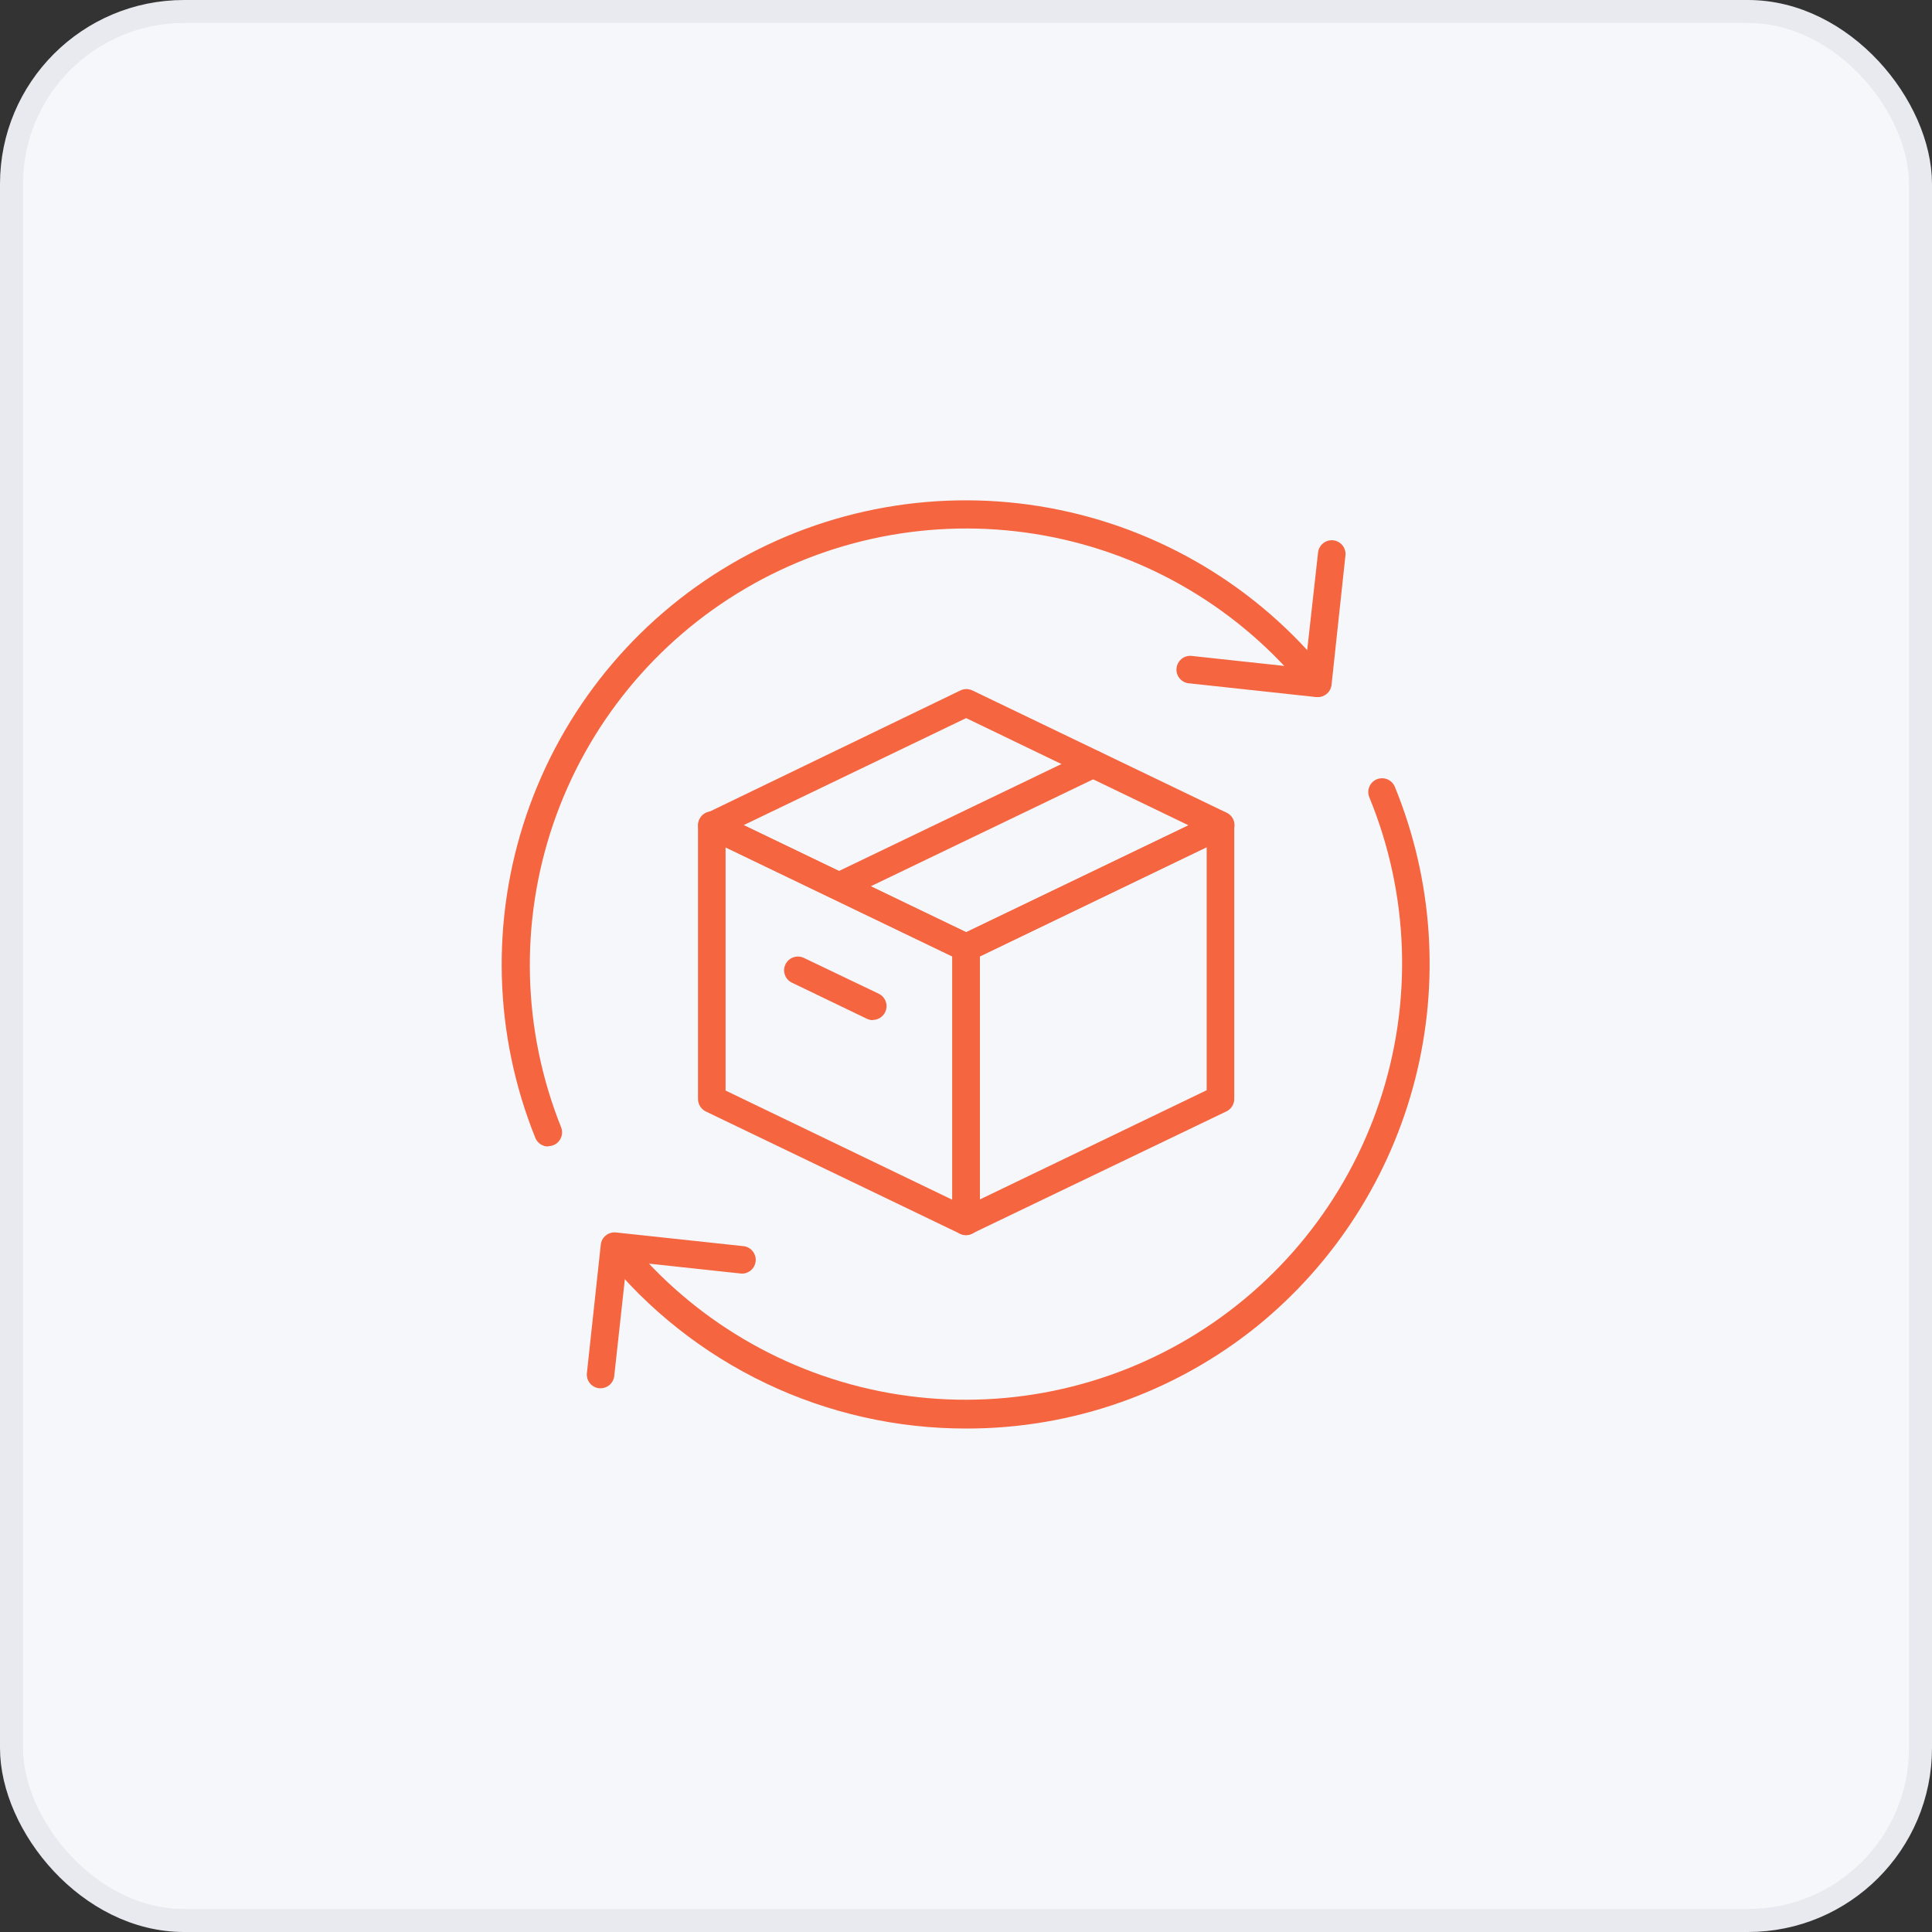
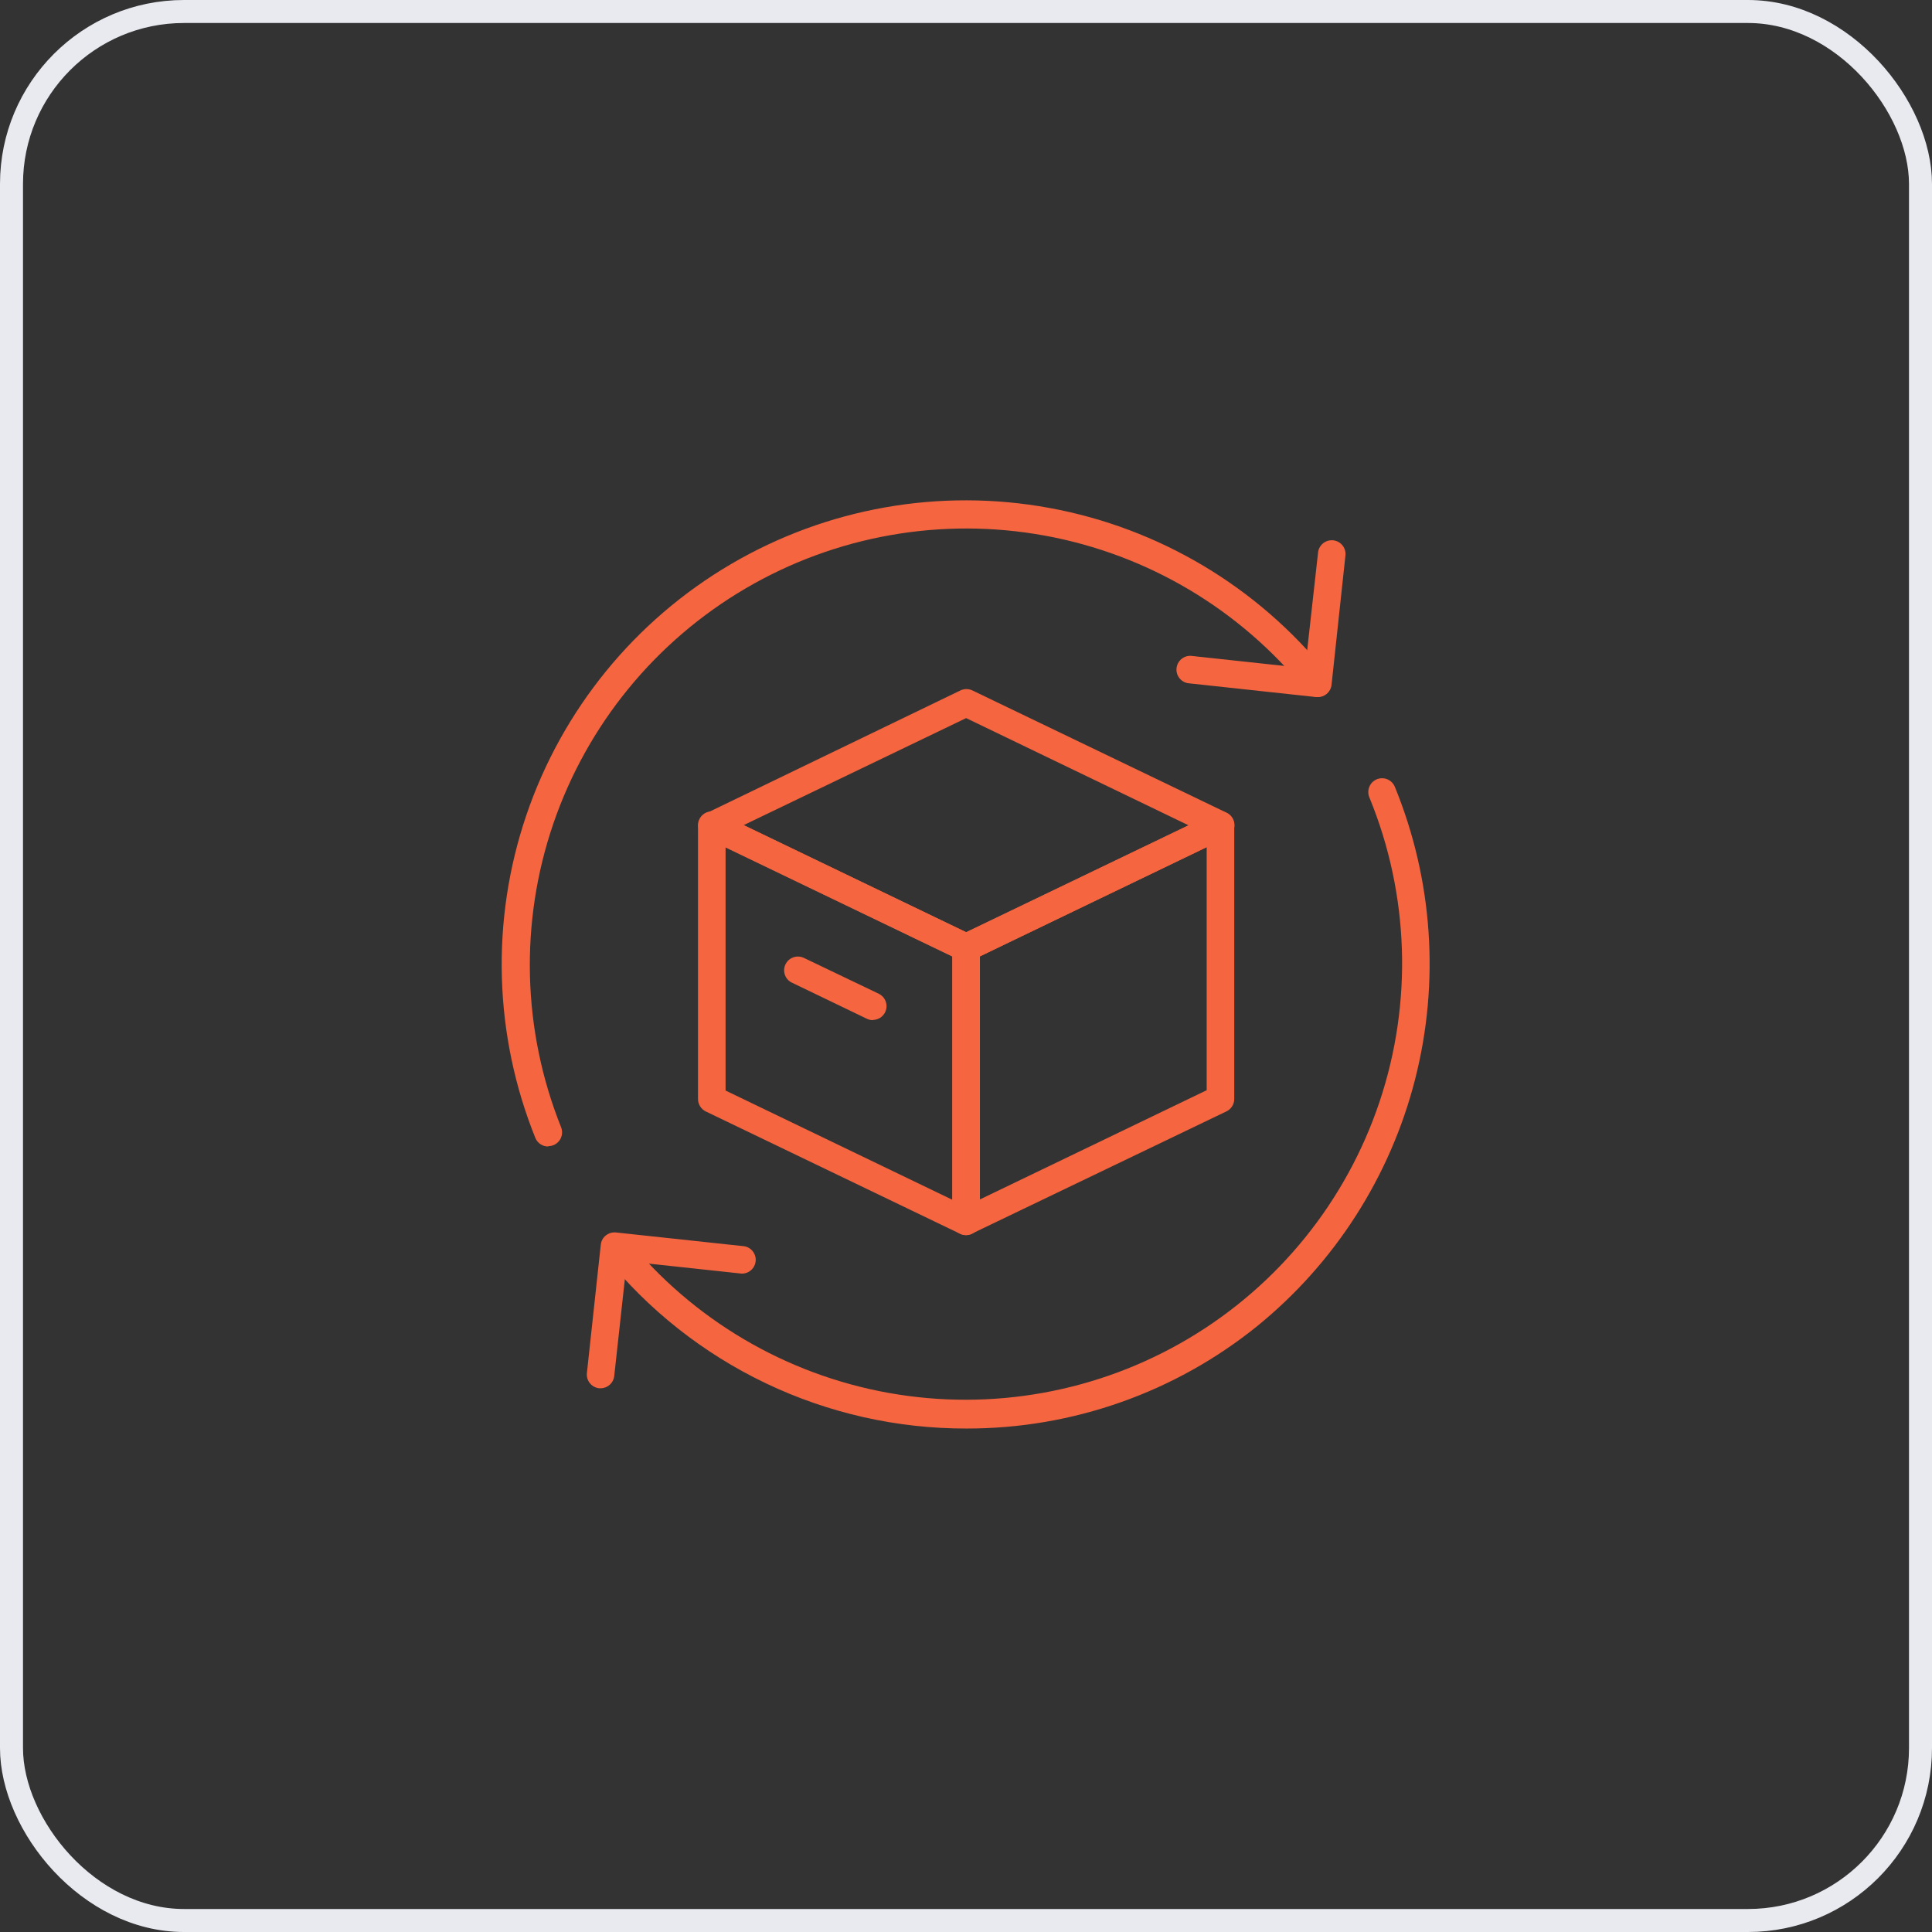
<svg xmlns="http://www.w3.org/2000/svg" width="84" height="84" viewBox="0 0 84 84" fill="none">
  <rect x="0" y="0" width="84" height="84" fill="#333333" stroke="none" />
-   <rect x="0.5" y="0.5" width="83" height="83" rx="7.5" fill="#F6F7FB" />
  <rect x="0.5" y="0.5" width="83" height="83" rx="7.5" stroke="#E8EAF0" />
  <path d="M42.005 53.701C41.915 53.701 41.826 53.681 41.744 53.643L30.686 48.324C30.585 48.274 30.5 48.197 30.44 48.102C30.381 48.006 30.348 47.896 30.348 47.783V35.879C30.347 35.777 30.373 35.677 30.422 35.588C30.471 35.499 30.542 35.424 30.628 35.369C30.714 35.315 30.812 35.284 30.914 35.278C31.015 35.273 31.117 35.293 31.208 35.337L42.266 40.656C42.367 40.706 42.453 40.783 42.512 40.879C42.572 40.974 42.604 41.085 42.605 41.197V53.102C42.605 53.203 42.579 53.303 42.53 53.392C42.481 53.48 42.41 53.555 42.324 53.609C42.229 53.67 42.118 53.702 42.005 53.701ZM31.547 47.415L41.406 52.164V41.579L31.547 36.831V47.415Z" fill="#F56540" />
  <path d="M42.006 41.792C41.922 41.798 41.838 41.786 41.759 41.758L30.701 36.44C30.598 36.392 30.512 36.316 30.451 36.22C30.39 36.124 30.357 36.014 30.357 35.9C30.357 35.787 30.39 35.676 30.451 35.581C30.512 35.485 30.598 35.409 30.701 35.361L41.759 30.018C41.84 29.98 41.928 29.96 42.018 29.96C42.107 29.96 42.196 29.98 42.276 30.018L53.334 35.337C53.436 35.386 53.522 35.463 53.582 35.559C53.642 35.655 53.673 35.766 53.673 35.879C53.673 35.991 53.641 36.101 53.581 36.196C53.521 36.291 53.436 36.367 53.334 36.415L42.243 41.758C42.167 41.785 42.086 41.797 42.006 41.792ZM32.335 35.874L42.006 40.53L51.676 35.883L42.006 31.222L32.335 35.874Z" fill="#F56540" />
  <path d="M42.006 53.701C41.893 53.702 41.782 53.67 41.687 53.609C41.601 53.555 41.53 53.48 41.481 53.392C41.432 53.303 41.406 53.203 41.406 53.102V41.202C41.406 41.089 41.438 40.978 41.497 40.883C41.557 40.787 41.643 40.71 41.745 40.661L52.803 35.342C52.894 35.298 52.996 35.278 53.097 35.283C53.199 35.289 53.297 35.32 53.383 35.374C53.469 35.428 53.54 35.504 53.589 35.593C53.638 35.682 53.664 35.782 53.663 35.884V47.778C53.664 47.891 53.632 48.002 53.572 48.098C53.512 48.194 53.427 48.27 53.325 48.32L42.243 53.643C42.169 53.678 42.088 53.698 42.006 53.701ZM42.605 41.579V52.149L52.464 47.401V36.831L42.605 41.579Z" fill="#F56540" />
-   <path d="M36.474 39.133C36.34 39.131 36.209 39.085 36.105 39C36 38.916 35.926 38.799 35.896 38.667C35.866 38.536 35.881 38.399 35.938 38.277C35.996 38.155 36.093 38.056 36.213 37.996L47.276 32.678C47.419 32.609 47.583 32.601 47.733 32.653C47.882 32.706 48.005 32.816 48.074 32.958C48.108 33.029 48.128 33.106 48.133 33.184C48.137 33.263 48.126 33.341 48.1 33.416C48.074 33.49 48.034 33.558 47.981 33.617C47.928 33.675 47.864 33.722 47.794 33.756L36.735 39.075C36.654 39.112 36.565 39.132 36.474 39.133Z" fill="#F56540" />
  <path d="M37.957 44.355C37.867 44.355 37.778 44.335 37.696 44.297L34.432 42.725C34.361 42.691 34.297 42.644 34.245 42.586C34.192 42.527 34.151 42.459 34.126 42.385C34.099 42.311 34.088 42.232 34.093 42.154C34.097 42.075 34.117 41.998 34.152 41.927C34.221 41.785 34.343 41.675 34.493 41.623C34.642 41.57 34.806 41.579 34.95 41.647L38.213 43.209C38.334 43.269 38.43 43.367 38.488 43.488C38.545 43.609 38.561 43.746 38.531 43.877C38.502 44.008 38.429 44.126 38.325 44.21C38.221 44.295 38.091 44.343 37.957 44.345V44.355Z" fill="#F56540" />
  <path d="M23.84 49.847C23.723 49.849 23.608 49.817 23.509 49.754C23.41 49.691 23.332 49.601 23.284 49.495C21.469 45.006 21.328 40.015 22.888 35.432C24.447 30.849 27.602 26.979 31.777 24.529C35.953 22.078 40.87 21.211 45.631 22.085C50.393 22.959 54.682 25.515 57.715 29.288C57.771 29.348 57.815 29.419 57.842 29.497C57.87 29.574 57.881 29.657 57.876 29.739C57.87 29.821 57.848 29.901 57.81 29.974C57.772 30.047 57.719 30.112 57.656 30.163C57.592 30.215 57.518 30.254 57.439 30.276C57.359 30.298 57.276 30.303 57.195 30.292C57.113 30.281 57.035 30.253 56.965 30.21C56.895 30.167 56.834 30.11 56.787 30.043C53.933 26.504 49.905 24.108 45.434 23.289C40.963 22.47 36.346 23.282 32.424 25.579C28.501 27.877 25.534 31.505 24.06 35.805C22.587 40.105 22.706 44.791 24.396 49.011C24.432 49.102 24.446 49.2 24.435 49.298C24.425 49.395 24.391 49.488 24.336 49.569C24.281 49.65 24.207 49.717 24.121 49.763C24.034 49.809 23.938 49.833 23.84 49.833V49.847Z" fill="#F56540" />
  <path d="M42.029 62.11C39.01 62.117 36.028 61.446 33.303 60.146C30.578 58.846 28.18 56.951 26.286 54.6C26.186 54.472 26.141 54.31 26.161 54.148C26.181 53.987 26.264 53.84 26.392 53.74C26.521 53.64 26.683 53.595 26.845 53.615C27.006 53.635 27.153 53.718 27.253 53.846C30.124 57.38 34.17 59.764 38.652 60.564C43.135 61.363 47.755 60.524 51.67 58.2C55.586 55.876 58.535 52.221 59.98 47.904C61.425 43.586 61.27 38.892 59.542 34.68C59.51 34.607 59.492 34.528 59.491 34.448C59.489 34.368 59.504 34.288 59.533 34.214C59.563 34.14 59.607 34.072 59.663 34.015C59.719 33.958 59.786 33.913 59.86 33.882C59.934 33.852 60.014 33.836 60.093 33.837C60.173 33.837 60.253 33.854 60.326 33.885C60.4 33.917 60.466 33.962 60.522 34.02C60.577 34.078 60.621 34.146 60.65 34.22C62.297 38.252 62.604 42.707 61.526 46.927C60.449 51.147 58.043 54.908 54.663 57.656C51.086 60.544 46.626 62.115 42.029 62.11Z" fill="#F56540" />
  <path d="M57.298 30.308H57.231L51.646 29.704C51.496 29.678 51.362 29.595 51.27 29.473C51.179 29.352 51.137 29.2 51.154 29.048C51.171 28.897 51.244 28.758 51.36 28.658C51.475 28.559 51.624 28.508 51.777 28.515L56.747 29.051L57.303 24.061C57.307 23.98 57.327 23.899 57.363 23.826C57.399 23.752 57.45 23.686 57.512 23.633C57.574 23.579 57.647 23.539 57.725 23.515C57.803 23.491 57.886 23.483 57.968 23.492C58.049 23.501 58.128 23.527 58.199 23.567C58.27 23.608 58.333 23.663 58.382 23.728C58.431 23.794 58.466 23.869 58.485 23.949C58.504 24.028 58.507 24.111 58.493 24.192L57.893 29.777C57.875 29.935 57.795 30.079 57.671 30.178C57.565 30.263 57.434 30.309 57.298 30.308Z" fill="#F56540" />
  <path d="M26.116 60.359H26.049C25.891 60.342 25.747 60.263 25.647 60.14C25.547 60.017 25.501 59.859 25.517 59.702L26.121 54.117C26.129 54.039 26.152 53.963 26.189 53.894C26.227 53.825 26.277 53.765 26.339 53.716C26.463 53.616 26.621 53.569 26.779 53.585L32.363 54.185C32.513 54.211 32.646 54.294 32.737 54.415C32.828 54.536 32.87 54.687 32.854 54.838C32.838 54.989 32.766 55.128 32.651 55.227C32.537 55.327 32.389 55.379 32.238 55.374L27.253 54.837L26.706 59.827C26.691 59.973 26.622 60.108 26.513 60.206C26.404 60.304 26.263 60.359 26.116 60.359Z" fill="#F56540" />
</svg>